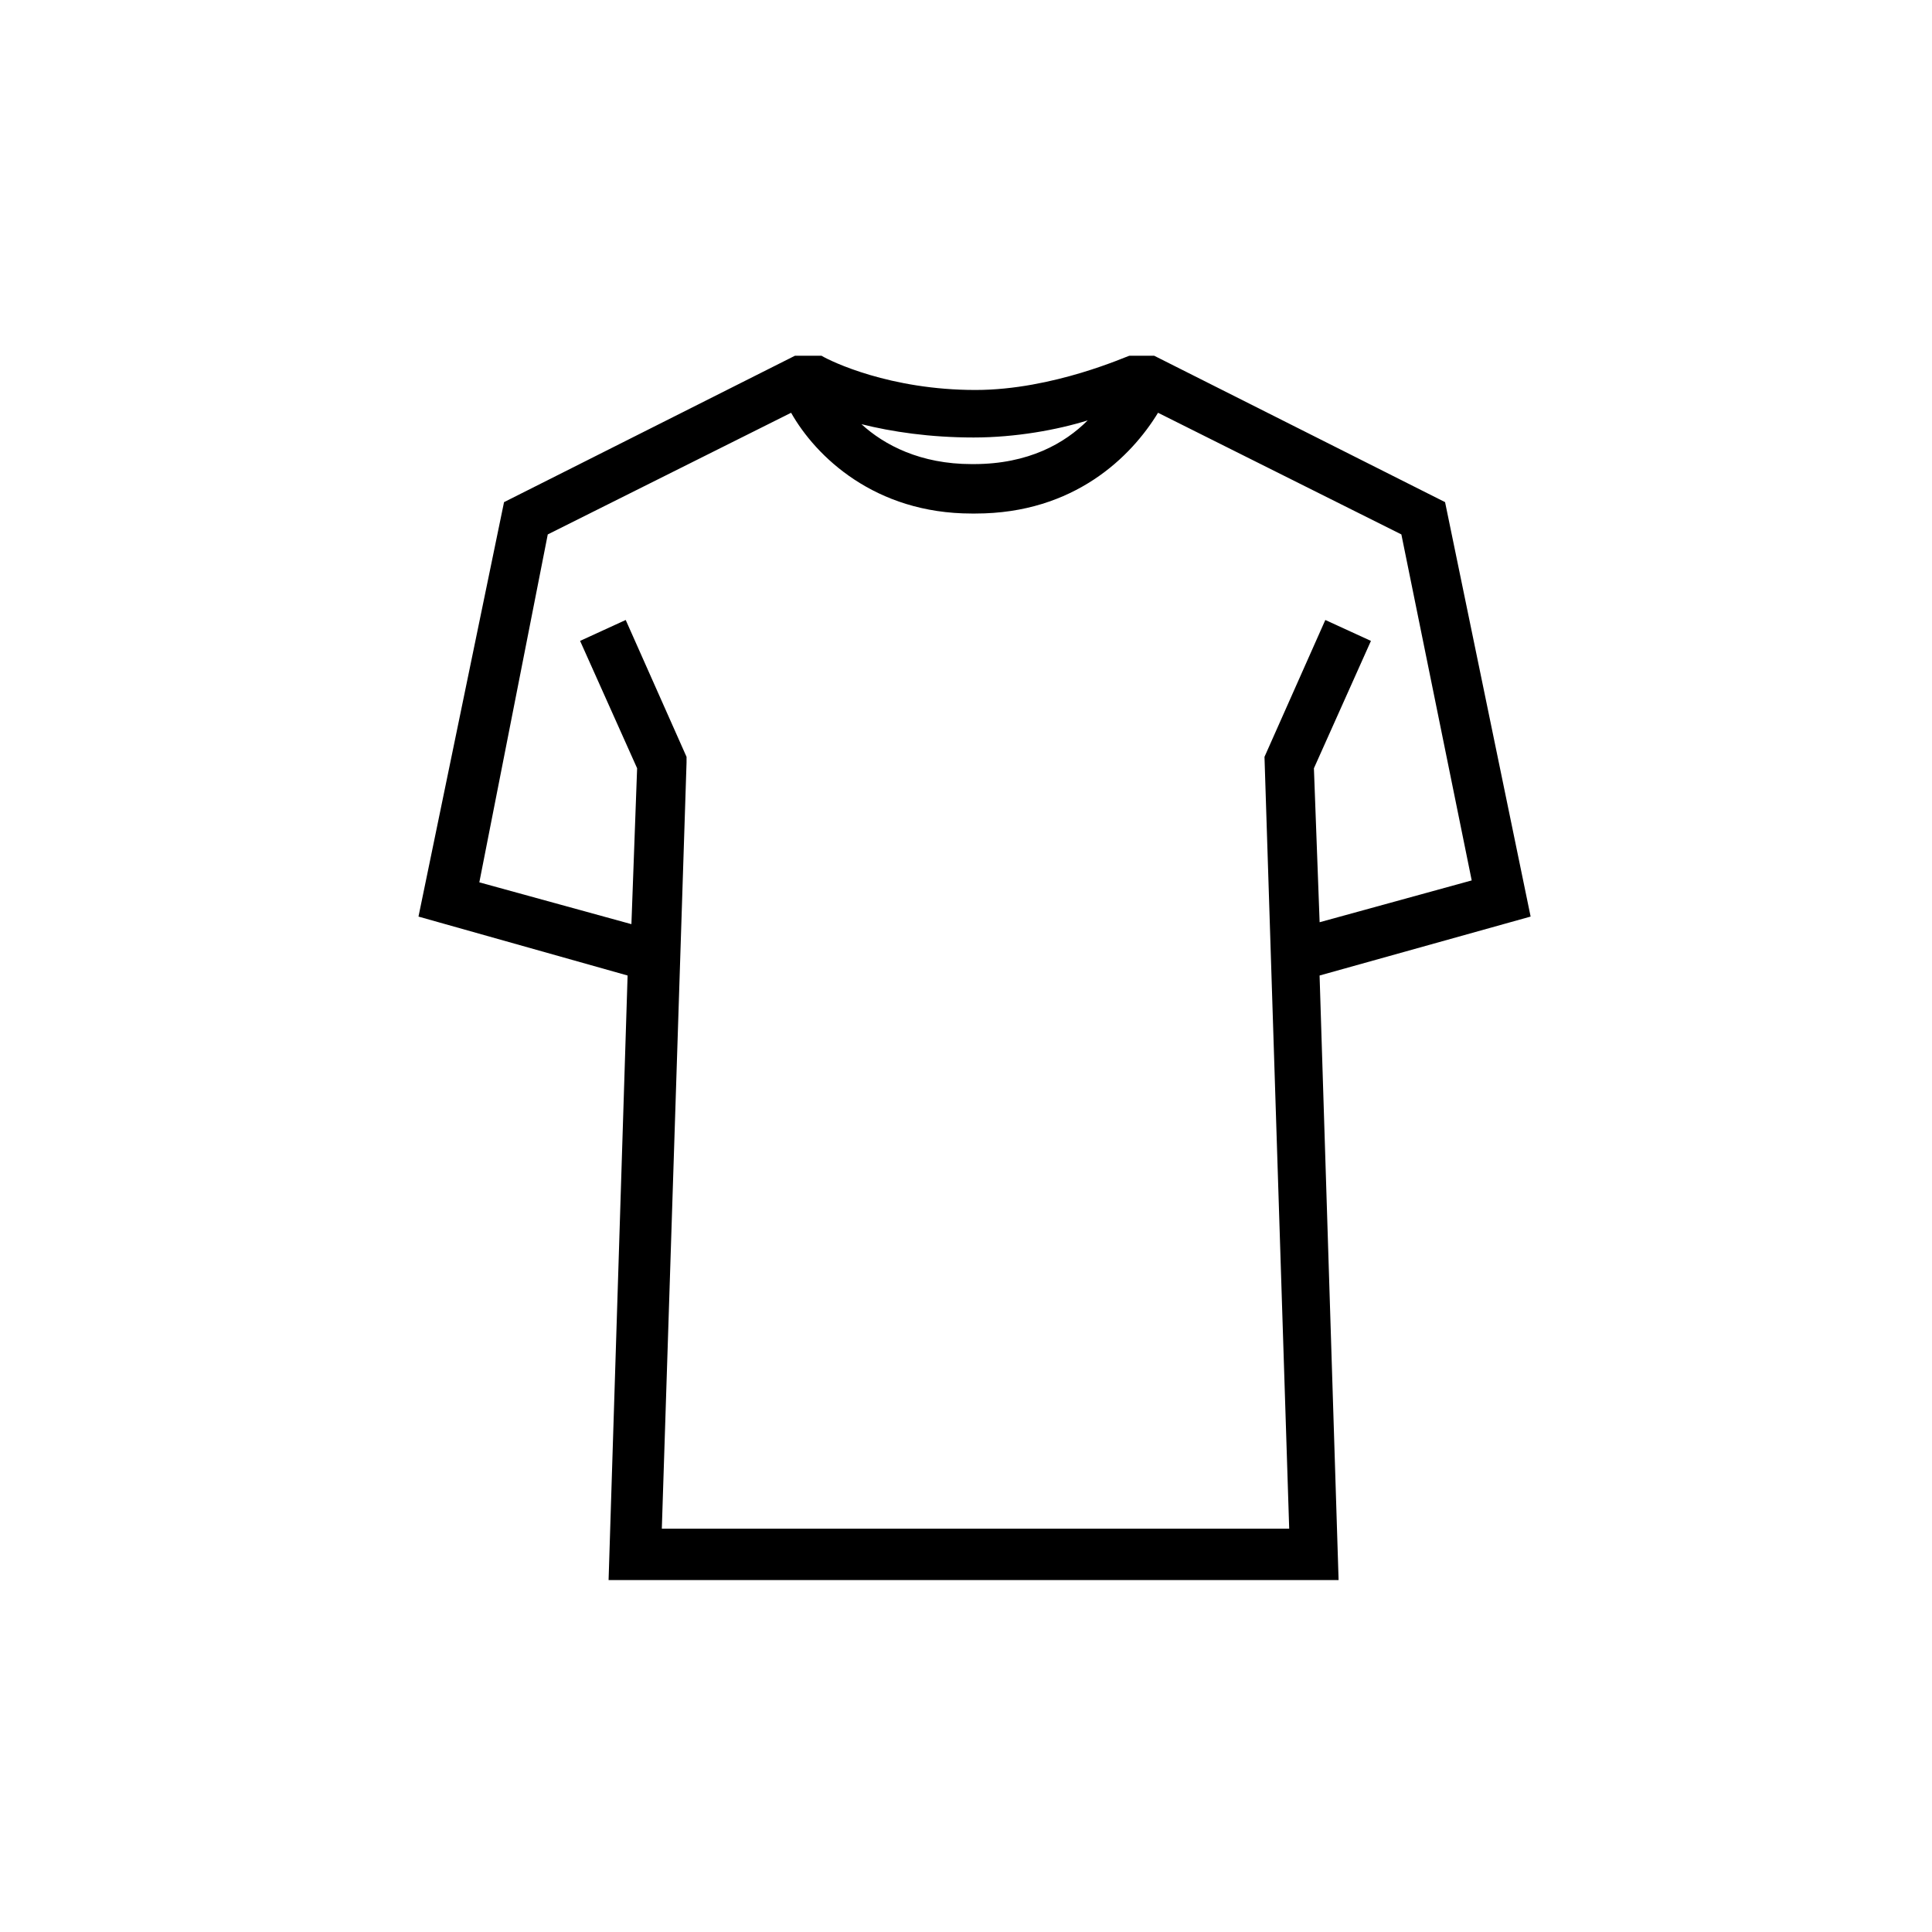
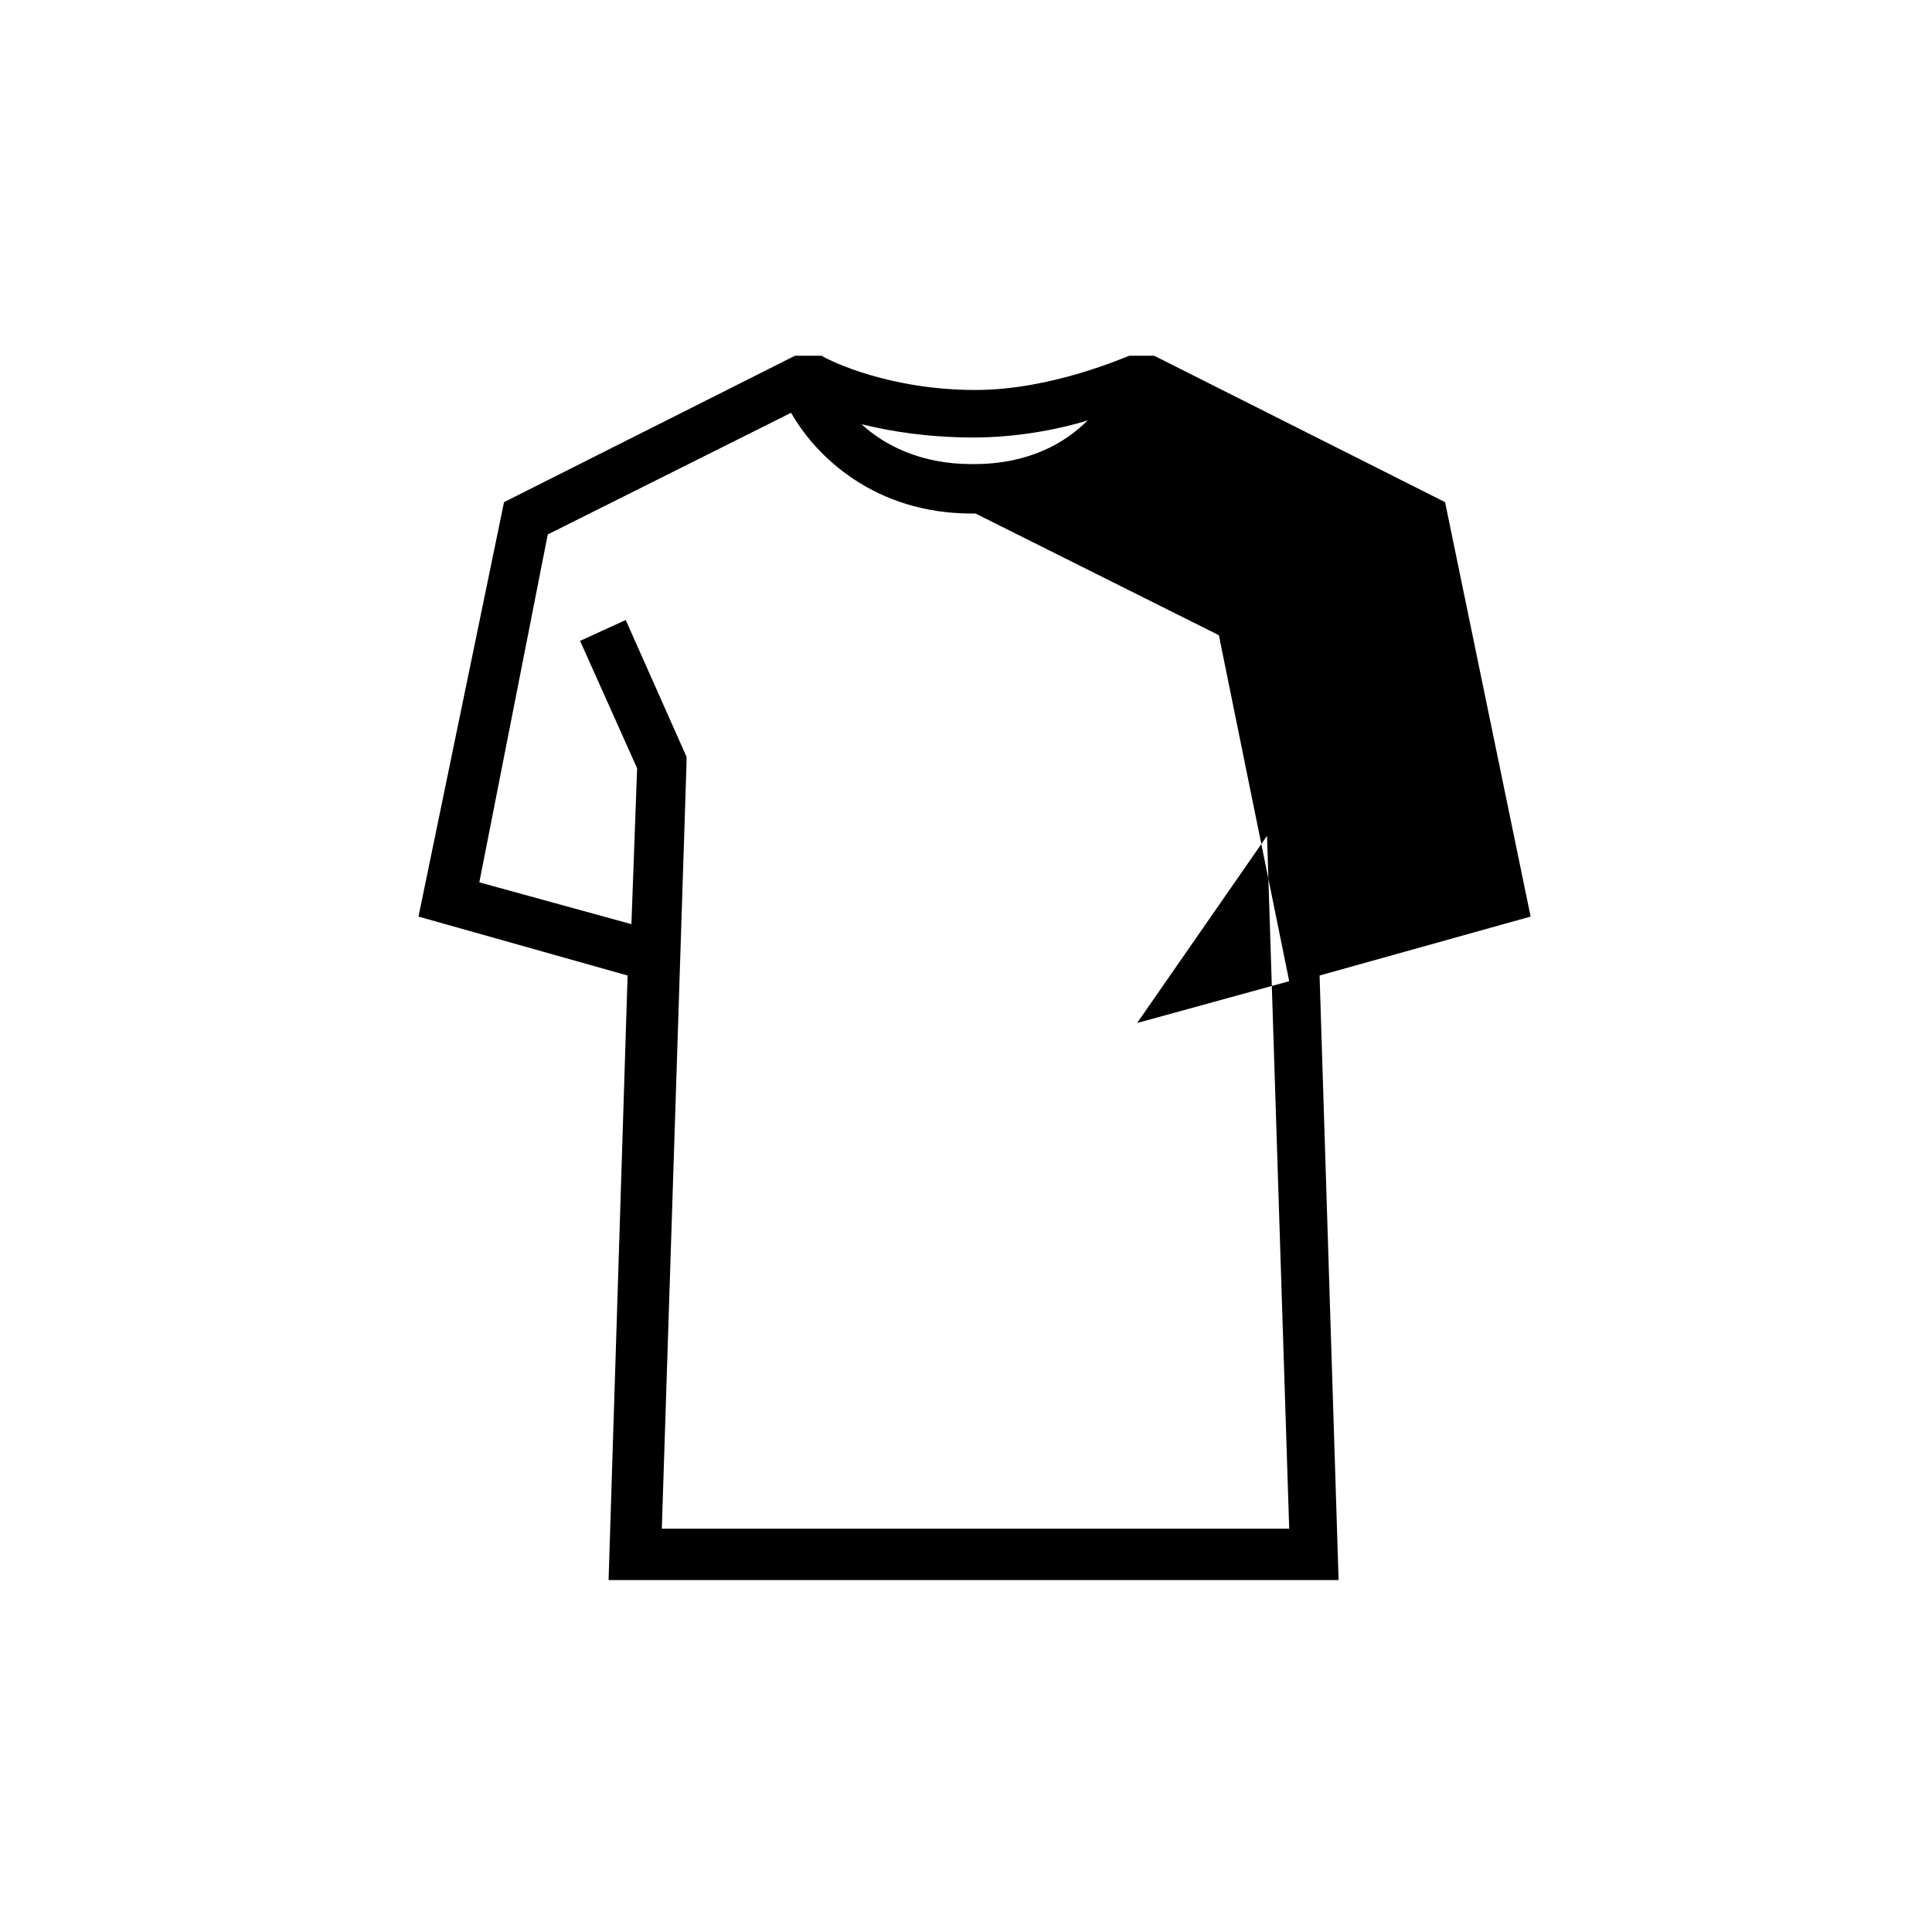
<svg xmlns="http://www.w3.org/2000/svg" fill="#000000" width="800px" height="800px" version="1.1" viewBox="144 144 512 512">
-   <path d="m549.63 386.9-22.672-109.83-77.082-38.793h-6.551c-0.504 0-20.152 9.07-40.809 9.07-22.672 0-38.289-7.559-40.809-9.07l-7.051 0.004-77.082 38.793-22.672 109.83 55.418 15.617-5.039 160.21h193.46l-5.039-160.21zm-147.61-126.96c11.082 0 22.168-2.016 30.23-4.535-6.047 6.047-15.617 11.586-30.23 11.586h-0.504c-13.602 0-23.176-5.039-29.223-10.578 8.062 2.016 18.137 3.527 29.727 3.527zm90.18 87.66 15.113-33.754-12.09-5.543-16.121 36.273 6.547 204.55h-166.26l6.551-203.04v-1.512l-16.121-36.273-12.09 5.543 15.113 33.754-1.512 41.312-40.305-11.082 18.137-92.199 64.488-32.242c6.551 11.586 22.168 26.703 47.863 26.703h1.008c26.199 0 41.312-15.113 48.367-26.703l64.488 32.242 18.641 91.691-40.305 11.082z" />
+   <path d="m549.63 386.9-22.672-109.83-77.082-38.793h-6.551c-0.504 0-20.152 9.07-40.809 9.07-22.672 0-38.289-7.559-40.809-9.07l-7.051 0.004-77.082 38.793-22.672 109.83 55.418 15.617-5.039 160.21h193.46l-5.039-160.21zm-147.61-126.96c11.082 0 22.168-2.016 30.23-4.535-6.047 6.047-15.617 11.586-30.23 11.586h-0.504c-13.602 0-23.176-5.039-29.223-10.578 8.062 2.016 18.137 3.527 29.727 3.527zm90.18 87.66 15.113-33.754-12.09-5.543-16.121 36.273 6.547 204.55h-166.26l6.551-203.04v-1.512l-16.121-36.273-12.09 5.543 15.113 33.754-1.512 41.312-40.305-11.082 18.137-92.199 64.488-32.242c6.551 11.586 22.168 26.703 47.863 26.703h1.008l64.488 32.242 18.641 91.691-40.305 11.082z" />
</svg>